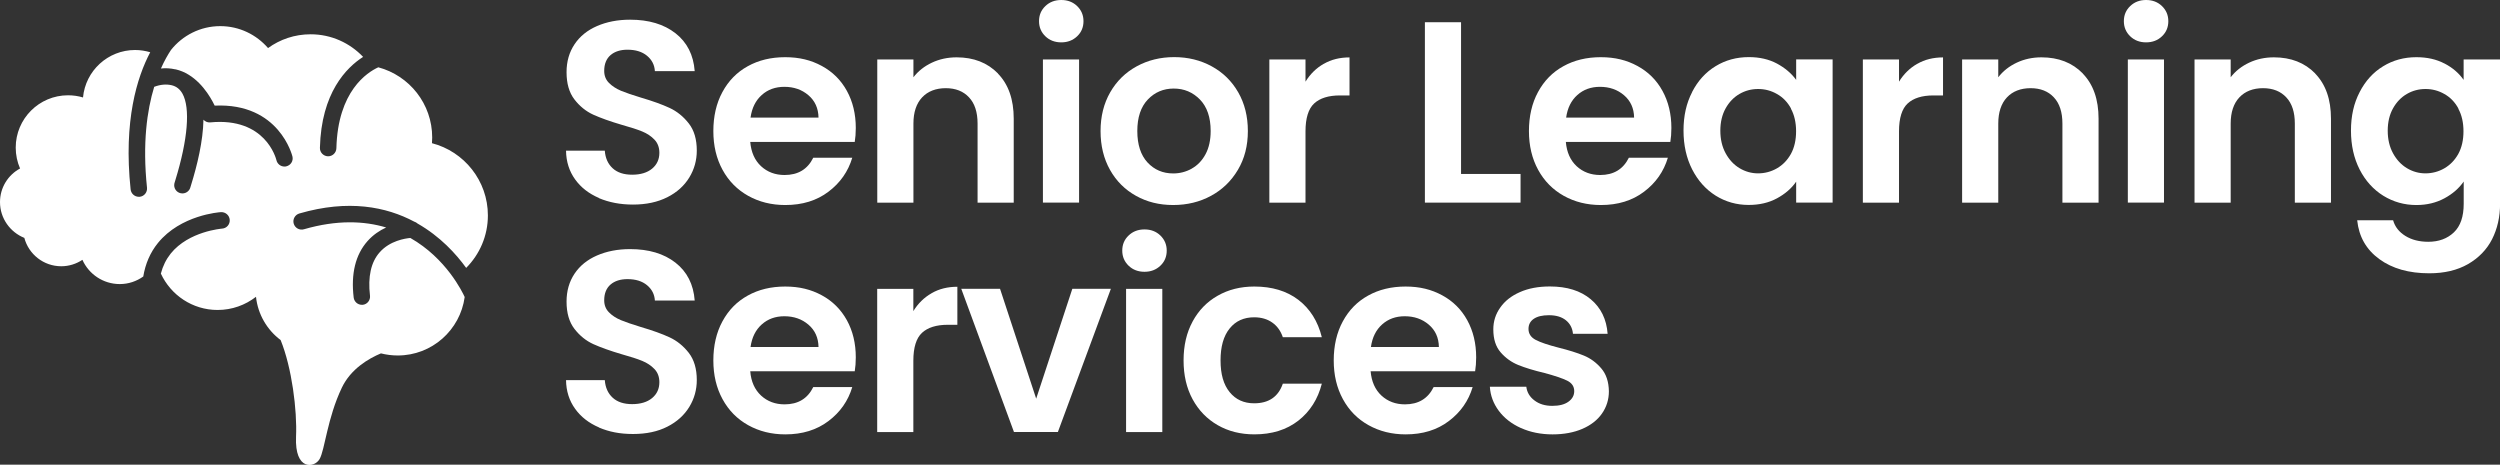
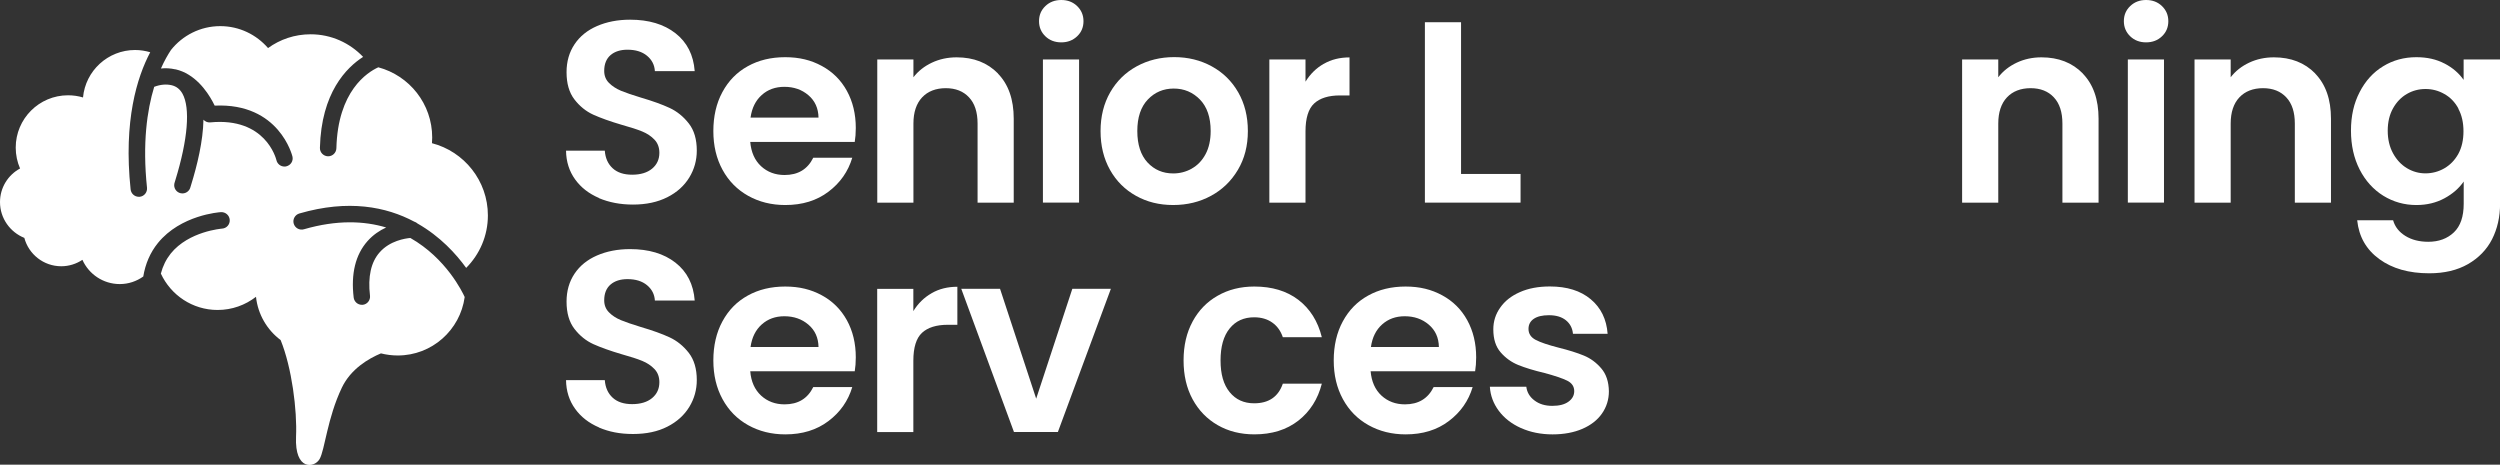
<svg xmlns="http://www.w3.org/2000/svg" role="img" viewBox="0 0 333.99 62.08" aria-labelledby="logo logo-desc">
  <rect x="0" y="0" width="333.99" height="62.08" fill="#333333" stroke="none" />
  <style> .cls-1 { fill: #fff; } </style>
  <title id="logo">Senior LEarning Services Logo</title>
  <desc id="logo-desc">An illustration of a brain with the words Senior Learning Services on the right.</desc>
  <path class="cls-1" d="M80.02,26.45c-1.35-.58-2.41-1.4-3.19-2.49-.78-1.08-1.19-2.36-1.21-3.83h5.18c.07.99.42,1.77,1.05,2.35.63.58,1.5.86,2.61.86s2.01-.27,2.66-.81.97-1.25.97-2.12c0-.71-.22-1.3-.66-1.76-.44-.46-.98-.82-1.64-1.09s-1.56-.56-2.71-.88c-1.57-.46-2.84-.92-3.82-1.36-.98-.45-1.82-1.13-2.52-2.04-.7-.91-1.05-2.12-1.05-3.64,0-1.43.36-2.67,1.07-3.73.71-1.06,1.71-1.87,3-2.43,1.29-.56,2.76-.85,4.42-.85,2.49,0,4.51.6,6.06,1.81,1.55,1.21,2.41,2.9,2.57,5.06h-5.32c-.05-.83-.4-1.51-1.05-2.05s-1.53-.81-2.61-.81c-.94,0-1.7.24-2.26.72-.56.48-.85,1.19-.85,2.11,0,.64.21,1.18.64,1.61s.96.77,1.59,1.04c.63.26,1.52.57,2.68.92,1.57.46,2.84.92,3.83,1.38.99.46,1.84,1.15,2.56,2.07s1.07,2.13,1.07,3.63c0,1.29-.33,2.49-1,3.59-.67,1.1-1.65,1.99-2.94,2.64s-2.82.98-4.59.98c-1.68,0-3.19-.29-4.54-.86Z" />
  <path class="cls-1" d="M114.22,18.96h-13.99c.12,1.38.6,2.46,1.45,3.25.85.78,1.9,1.17,3.14,1.17,1.8,0,3.07-.77,3.83-2.31h5.21c-.55,1.84-1.61,3.36-3.18,4.54-1.57,1.19-3.49,1.78-5.77,1.78-1.84,0-3.49-.41-4.96-1.23-1.46-.82-2.6-1.97-3.42-3.47-.82-1.5-1.23-3.22-1.23-5.18s.4-3.72,1.21-5.21c.81-1.5,1.93-2.65,3.38-3.45,1.45-.81,3.12-1.21,5.01-1.21s3.45.39,4.89,1.17c1.44.78,2.56,1.89,3.35,3.33.79,1.44,1.19,3.09,1.19,4.96,0,.69-.05,1.31-.14,1.86ZM109.35,15.71c-.02-1.24-.47-2.24-1.35-2.99-.88-.75-1.95-1.12-3.21-1.12-1.2,0-2.21.36-3.02,1.09-.82.73-1.32,1.73-1.5,3.02h9.08Z" />
  <path class="cls-1" d="M133.32,9.83c1.4,1.44,2.11,3.45,2.11,6.03v11.22h-4.83v-10.57c0-1.52-.38-2.69-1.14-3.5-.76-.82-1.8-1.23-3.11-1.23s-2.39.41-3.16,1.23c-.77.82-1.16,1.99-1.16,3.5v10.57h-4.83V7.94h4.83v2.38c.64-.83,1.47-1.48,2.47-1.95,1-.47,2.1-.71,3.3-.71,2.28,0,4.12.72,5.53,2.16Z" />
  <path class="cls-1" d="M139.66,4.85c-.56-.54-.85-1.21-.85-2.02s.28-1.48.85-2.02c.56-.54,1.27-.81,2.12-.81s1.56.27,2.12.81c.56.54.85,1.21.85,2.02s-.28,1.48-.85,2.02-1.27.81-2.12.81-1.56-.27-2.12-.81ZM144.16,7.94v19.13h-4.83V7.94h4.83Z" />
  <path class="cls-1" d="M151.76,26.16c-1.47-.82-2.63-1.97-3.47-3.47-.84-1.5-1.26-3.22-1.26-5.18s.43-3.68,1.29-5.18c.86-1.5,2.04-2.65,3.54-3.47,1.5-.82,3.17-1.23,5.01-1.23s3.51.41,5.01,1.23c1.5.82,2.68,1.97,3.54,3.47.86,1.5,1.29,3.22,1.29,5.18s-.44,3.68-1.33,5.18c-.89,1.5-2.08,2.65-3.59,3.47-1.51.82-3.19,1.23-5.06,1.23s-3.5-.41-4.97-1.23ZM159.2,22.53c.77-.43,1.39-1.06,1.85-1.92.46-.85.69-1.89.69-3.11,0-1.82-.48-3.22-1.43-4.2-.96-.98-2.12-1.47-3.5-1.47s-2.54.49-3.47,1.47c-.93.98-1.4,2.38-1.4,4.2s.46,3.22,1.36,4.2c.91.98,2.05,1.47,3.44,1.47.87,0,1.7-.21,2.47-.64Z" />
  <path class="cls-1" d="M176.85,8.53c1-.58,2.15-.86,3.44-.86v5.08h-1.28c-1.52,0-2.67.36-3.44,1.07-.77.71-1.16,1.96-1.16,3.73v9.53h-4.83V7.94h4.83v2.97c.62-1.01,1.43-1.81,2.43-2.38Z" />
  <path class="cls-1" d="M195.2,23.24h7.94v3.83h-12.78V2.97h4.83v20.27Z" />
-   <path class="cls-1" d="M223.18,18.96h-13.99c.12,1.38.6,2.46,1.45,3.25.85.78,1.9,1.17,3.14,1.17,1.79,0,3.07-.77,3.83-2.31h5.21c-.55,1.84-1.61,3.36-3.18,4.54-1.57,1.19-3.49,1.78-5.77,1.78-1.84,0-3.49-.41-4.96-1.23-1.46-.82-2.6-1.97-3.42-3.47-.82-1.5-1.23-3.22-1.23-5.18s.4-3.72,1.21-5.21c.81-1.5,1.93-2.65,3.38-3.45,1.45-.81,3.12-1.21,5.01-1.21s3.45.39,4.89,1.17,2.56,1.89,3.35,3.33c.79,1.44,1.19,3.09,1.19,4.96,0,.69-.05,1.31-.14,1.86ZM218.31,15.71c-.02-1.24-.47-2.24-1.35-2.99-.88-.75-1.95-1.12-3.21-1.12-1.2,0-2.2.36-3.02,1.09s-1.32,1.73-1.5,3.02h9.08Z" />
-   <path class="cls-1" d="M226.06,12.29c.77-1.5,1.82-2.65,3.14-3.45,1.32-.81,2.8-1.21,4.44-1.21,1.43,0,2.68.29,3.75.86,1.07.58,1.93,1.3,2.57,2.18v-2.73h4.87v19.13h-4.87v-2.8c-.62.9-1.48,1.64-2.57,2.23s-2.35.88-3.78.88c-1.61,0-3.08-.42-4.4-1.24-1.32-.83-2.37-2-3.14-3.5-.77-1.51-1.16-3.24-1.16-5.2s.38-3.65,1.16-5.15ZM239.27,14.49c-.46-.84-1.08-1.49-1.87-1.93-.78-.45-1.62-.67-2.52-.67s-1.73.22-2.49.66c-.76.44-1.38,1.08-1.85,1.92-.47.84-.71,1.84-.71,2.99s.24,2.16.71,3.02c.47.86,1.09,1.53,1.86,1.99s1.59.69,2.47.69,1.74-.22,2.52-.67c.78-.45,1.4-1.09,1.87-1.93.46-.84.69-1.85.69-3.02s-.23-2.18-.69-3.02Z" />
-   <path class="cls-1" d="M256.14,8.53c1-.58,2.15-.86,3.44-.86v5.08h-1.28c-1.52,0-2.67.36-3.44,1.07-.77.71-1.16,1.96-1.16,3.73v9.53h-4.83V7.94h4.83v2.97c.62-1.01,1.43-1.81,2.43-2.38Z" />
  <path class="cls-1" d="M278.25,9.83c1.4,1.44,2.11,3.45,2.11,6.03v11.22h-4.83v-10.57c0-1.52-.38-2.69-1.14-3.5-.76-.82-1.8-1.23-3.11-1.23s-2.39.41-3.16,1.23c-.77.82-1.16,1.99-1.16,3.5v10.57h-4.83V7.94h4.83v2.38c.64-.83,1.47-1.48,2.47-1.95,1-.47,2.1-.71,3.3-.71,2.28,0,4.12.72,5.53,2.16Z" />
  <path class="cls-1" d="M284.59,4.85c-.56-.54-.85-1.21-.85-2.02s.28-1.48.85-2.02c.56-.54,1.27-.81,2.12-.81s1.56.27,2.12.81c.56.54.85,1.21.85,2.02s-.28,1.48-.85,2.02c-.56.54-1.27.81-2.12.81s-1.56-.27-2.12-.81ZM289.1,7.94v19.13h-4.83V7.94h4.83Z" />
  <path class="cls-1" d="M309.3,9.83c1.4,1.44,2.11,3.45,2.11,6.03v11.22h-4.83v-10.57c0-1.52-.38-2.69-1.14-3.5-.76-.82-1.8-1.23-3.11-1.23s-2.39.41-3.16,1.23c-.77.82-1.16,1.99-1.16,3.5v10.57h-4.83V7.94h4.83v2.38c.64-.83,1.47-1.48,2.47-1.95,1-.47,2.1-.71,3.3-.71,2.28,0,4.12.72,5.53,2.16Z" />
  <path class="cls-1" d="M326.57,8.48c1.08.56,1.93,1.29,2.56,2.19v-2.73h4.87v19.27c0,1.77-.36,3.35-1.07,4.75-.71,1.39-1.79,2.5-3.21,3.32-1.43.82-3.15,1.23-5.18,1.23-2.72,0-4.94-.63-6.68-1.9-1.74-1.27-2.72-2.99-2.95-5.18h4.8c.25.88.8,1.57,1.64,2.09.84.52,1.86.78,3.06.78,1.4,0,2.54-.42,3.42-1.26s1.31-2.11,1.31-3.82v-2.97c-.62.9-1.48,1.65-2.57,2.24s-2.34.9-3.75.9c-1.61,0-3.09-.42-4.42-1.24-1.33-.83-2.39-2-3.16-3.5-.77-1.51-1.16-3.24-1.16-5.2s.38-3.65,1.16-5.15c.77-1.5,1.82-2.65,3.14-3.45,1.32-.81,2.8-1.21,4.44-1.21,1.43,0,2.68.28,3.76.85ZM328.43,14.49c-.46-.84-1.08-1.49-1.87-1.93-.78-.45-1.62-.67-2.52-.67s-1.73.22-2.49.66c-.76.44-1.38,1.08-1.85,1.92-.47.84-.71,1.84-.71,2.99s.24,2.16.71,3.02c.47.86,1.09,1.53,1.86,1.99s1.59.69,2.47.69,1.74-.22,2.52-.67c.78-.45,1.4-1.09,1.87-1.93.46-.84.69-1.85.69-3.02s-.23-2.18-.69-3.02Z" />
  <path class="cls-1" d="M80.02,57.1c-1.35-.58-2.41-1.4-3.19-2.49-.78-1.08-1.19-2.36-1.21-3.83h5.18c.07.99.42,1.77,1.05,2.35.63.58,1.5.86,2.61.86s2.01-.27,2.66-.81.97-1.25.97-2.12c0-.71-.22-1.3-.66-1.76-.44-.46-.98-.82-1.64-1.09s-1.56-.56-2.71-.88c-1.57-.46-2.84-.92-3.82-1.36-.98-.45-1.82-1.13-2.52-2.04-.7-.91-1.05-2.12-1.05-3.64,0-1.43.36-2.67,1.07-3.73.71-1.06,1.71-1.87,3-2.43,1.29-.56,2.76-.85,4.42-.85,2.49,0,4.51.6,6.06,1.81,1.55,1.21,2.41,2.9,2.57,5.06h-5.32c-.05-.83-.4-1.51-1.05-2.05s-1.53-.81-2.61-.81c-.94,0-1.7.24-2.26.72-.56.48-.85,1.19-.85,2.11,0,.64.21,1.18.64,1.61.42.43.95.77,1.59,1.04.63.26,1.53.57,2.68.92,1.57.46,2.84.92,3.83,1.38.99.46,1.84,1.15,2.56,2.07.71.92,1.07,2.13,1.07,3.63,0,1.29-.33,2.49-1,3.59-.67,1.1-1.65,1.99-2.93,2.64-1.29.66-2.82.98-4.59.98s-3.19-.29-4.54-.86Z" />
  <path class="cls-1" d="M114.22,49.6h-13.99c.11,1.38.6,2.46,1.45,3.25.85.78,1.9,1.17,3.14,1.17,1.8,0,3.07-.77,3.83-2.31h5.21c-.55,1.84-1.61,3.36-3.18,4.54-1.57,1.19-3.49,1.78-5.77,1.78-1.84,0-3.49-.41-4.96-1.23s-2.6-1.97-3.42-3.47c-.82-1.5-1.23-3.22-1.23-5.18s.4-3.72,1.21-5.21c.81-1.5,1.93-2.65,3.38-3.45,1.45-.81,3.12-1.21,5.01-1.21s3.45.39,4.89,1.17c1.44.78,2.55,1.89,3.35,3.33.79,1.44,1.19,3.09,1.19,4.96,0,.69-.05,1.31-.14,1.86ZM109.35,46.36c-.02-1.24-.47-2.24-1.35-2.99-.88-.75-1.95-1.12-3.21-1.12-1.2,0-2.2.36-3.02,1.09s-1.32,1.73-1.5,3.02h9.08Z" />
  <path class="cls-1" d="M124.46,39.17c1-.58,2.15-.86,3.44-.86v5.08h-1.28c-1.52,0-2.67.36-3.44,1.07-.77.71-1.16,1.96-1.16,3.73v9.53h-4.83v-19.13h4.83v2.97c.62-1.01,1.43-1.81,2.43-2.38Z" />
  <path class="cls-1" d="M138.43,53.26l4.83-14.68h5.15l-7.08,19.13h-5.87l-7.04-19.13h5.18l4.83,14.68Z" />
-   <path class="cls-1" d="M150.78,35.5c-.56-.54-.85-1.21-.85-2.02s.28-1.48.85-2.02c.56-.54,1.27-.81,2.12-.81s1.56.27,2.12.81c.56.54.85,1.21.85,2.02s-.28,1.48-.85,2.02-1.27.81-2.12.81-1.56-.27-2.12-.81ZM155.28,38.59v19.13h-4.84v-19.13h4.84Z" />
  <path class="cls-1" d="M159.32,42.96c.81-1.49,1.92-2.64,3.35-3.45,1.43-.82,3.06-1.23,4.9-1.23,2.37,0,4.33.59,5.89,1.78,1.55,1.19,2.6,2.85,3.13,4.99h-5.21c-.28-.83-.74-1.48-1.4-1.95-.66-.47-1.47-.71-2.43-.71-1.38,0-2.48.5-3.28,1.5-.81,1-1.21,2.42-1.21,4.26s.4,3.23,1.21,4.23c.81,1,1.9,1.5,3.28,1.5,1.96,0,3.23-.88,3.83-2.62h5.21c-.53,2.07-1.58,3.72-3.14,4.94-1.57,1.22-3.52,1.83-5.87,1.83-1.84,0-3.48-.41-4.9-1.23-1.43-.82-2.54-1.97-3.35-3.45-.81-1.49-1.21-3.22-1.21-5.2s.4-3.71,1.21-5.2Z" />
  <path class="cls-1" d="M197.1,49.6h-13.99c.12,1.38.6,2.46,1.45,3.25.85.78,1.9,1.17,3.14,1.17,1.79,0,3.07-.77,3.83-2.31h5.21c-.55,1.84-1.61,3.36-3.18,4.54-1.57,1.19-3.49,1.78-5.77,1.78-1.84,0-3.49-.41-4.96-1.23s-2.6-1.97-3.42-3.47c-.82-1.5-1.23-3.22-1.23-5.18s.4-3.72,1.21-5.21c.81-1.5,1.93-2.65,3.38-3.45,1.45-.81,3.12-1.21,5.01-1.21s3.45.39,4.89,1.17,2.56,1.89,3.35,3.33c.79,1.44,1.19,3.09,1.19,4.96,0,.69-.05,1.31-.14,1.86ZM192.23,46.36c-.02-1.24-.47-2.24-1.35-2.99-.88-.75-1.95-1.12-3.21-1.12-1.2,0-2.2.36-3.02,1.09s-1.32,1.73-1.5,3.02h9.08Z" />
  <path class="cls-1" d="M203.18,57.18c-1.24-.56-2.23-1.33-2.95-2.3-.72-.97-1.12-2.04-1.19-3.21h4.87c.09.74.45,1.35,1.09,1.83.63.48,1.42.72,2.37.72s1.64-.18,2.16-.55c.52-.37.78-.84.78-1.42,0-.62-.32-1.09-.95-1.4-.63-.31-1.64-.65-3.02-1.02-1.43-.34-2.6-.7-3.51-1.07-.91-.37-1.69-.93-2.35-1.69s-.98-1.78-.98-3.07c0-1.06.3-2.03.92-2.9.61-.88,1.48-1.57,2.62-2.07,1.14-.51,2.48-.76,4.02-.76,2.28,0,4.1.57,5.46,1.71s2.11,2.68,2.25,4.61h-4.63c-.07-.76-.39-1.36-.95-1.81-.56-.45-1.32-.67-2.26-.67-.88,0-1.55.16-2.02.48s-.71.77-.71,1.35c0,.64.32,1.13.97,1.47s1.65.67,3,1.02c1.38.34,2.52.7,3.42,1.07.9.37,1.67.94,2.33,1.71.66.77,1,1.79,1.02,3.06,0,1.1-.31,2.09-.92,2.97-.61.88-1.49,1.56-2.62,2.05s-2.47.74-3.99.74-2.97-.28-4.21-.85Z" />
  <path class="cls-1" d="M2.68,22.51c-.37-.85-.58-1.8-.58-2.79,0-3.86,3.13-6.99,6.99-6.99.7,0,1.37.1,2,.29.33-3.56,3.32-6.34,6.96-6.34.7,0,1.38.11,2.02.3-1.75,3.31-3.59,9.13-2.62,18.32.06.57.54.99,1.09.99.04,0,.08,0,.12,0,.6-.06,1.04-.6.98-1.21-.62-5.92,0-10.33.96-13.48.84-.32,1.62-.38,2.35-.21.63.16,1.08.52,1.42,1.11,1.08,1.92.73,6.14-.95,11.59-.12.38-.15.47-.15.65,0,.61.49,1.1,1.1,1.1.53,0,.97-.37,1.08-.87.01-.05.04-.13.07-.23.83-2.67,1.61-5.91,1.66-8.75.23.25.56.4.91.36,7.38-.71,8.78,4.82,8.84,5.05.12.51.57.85,1.07.85.08,0,.17,0,.25-.03.59-.14.96-.72.82-1.31-.02-.07-1.74-7.2-10.39-6.8-.59-1.23-1.98-3.58-4.32-4.56-.29-.12-.58-.21-.87-.28-.01,0-.03-.01-.04-.01-.02,0-.03,0-.05,0-.62-.14-1.26-.18-1.9-.11.46-1.04.93-1.85,1.34-2.47,1.54-1.94,3.92-3.19,6.59-3.19,2.55,0,4.83,1.14,6.38,2.93,1.6-1.16,3.56-1.84,5.69-1.84,2.76,0,5.24,1.16,7.01,3.02-2.22,1.42-5.59,4.78-5.77,12.15-.02.61.47,1.11,1.07,1.13,0,0,.02,0,.03,0,.59,0,1.08-.47,1.1-1.07.19-7.65,4.13-10.15,5.6-10.82,4.15,1.11,7.2,4.88,7.2,9.38,0,.26-.01.51-.03.76,4.29,1.11,7.47,5.01,7.47,9.65,0,2.74-1.11,5.21-2.9,7.01-1.35-1.87-3.48-4.21-6.5-5.93-.12-.11-.27-.2-.44-.25-3.74-1.99-8.79-3-15.35-1.09-.58.17-.92.78-.75,1.36.17.58.78.92,1.36.75,4.42-1.28,8.05-1.12,10.99-.24-.85.39-1.74.97-2.5,1.83-1.6,1.81-2.22,4.34-1.84,7.53.07.56.54.97,1.09.97.04,0,.09,0,.13,0,.6-.07,1.03-.62.96-1.22-.3-2.53.13-4.48,1.29-5.79,1.37-1.56,3.43-1.86,4.1-1.92,4.8,2.73,6.96,7.23,7.26,7.89-.6,4.41-4.37,7.81-8.94,7.81-.78,0-1.53-.1-2.25-.28-1.65.69-4.03,2.08-5.22,4.58-1.94,4.06-2.27,8.3-2.97,9.53-.71,1.24-3.35,1.56-3.15-2.97.16-3.54-.56-9.24-2.06-12.92-1.8-1.35-3.04-3.42-3.29-5.78-1.42,1.1-3.19,1.76-5.13,1.76-3.36,0-6.25-1.99-7.58-4.86.26-1.01.7-1.9,1.32-2.68,2.42-2.99,6.82-3.32,6.86-3.33.61-.04,1.06-.56,1.02-1.17-.04-.61-.57-1.06-1.17-1.03-.22.01-5.38.38-8.42,4.12-1.03,1.27-1.68,2.78-1.96,4.48-.89.63-1.96,1.01-3.14,1.01-2.22,0-4.14-1.33-4.99-3.24-.81.54-1.78.86-2.83.86-2.36,0-4.35-1.61-4.93-3.79C1.36,31.02,0,29.17,0,27c0-1.94,1.08-3.63,2.68-4.49Z" />
</svg>